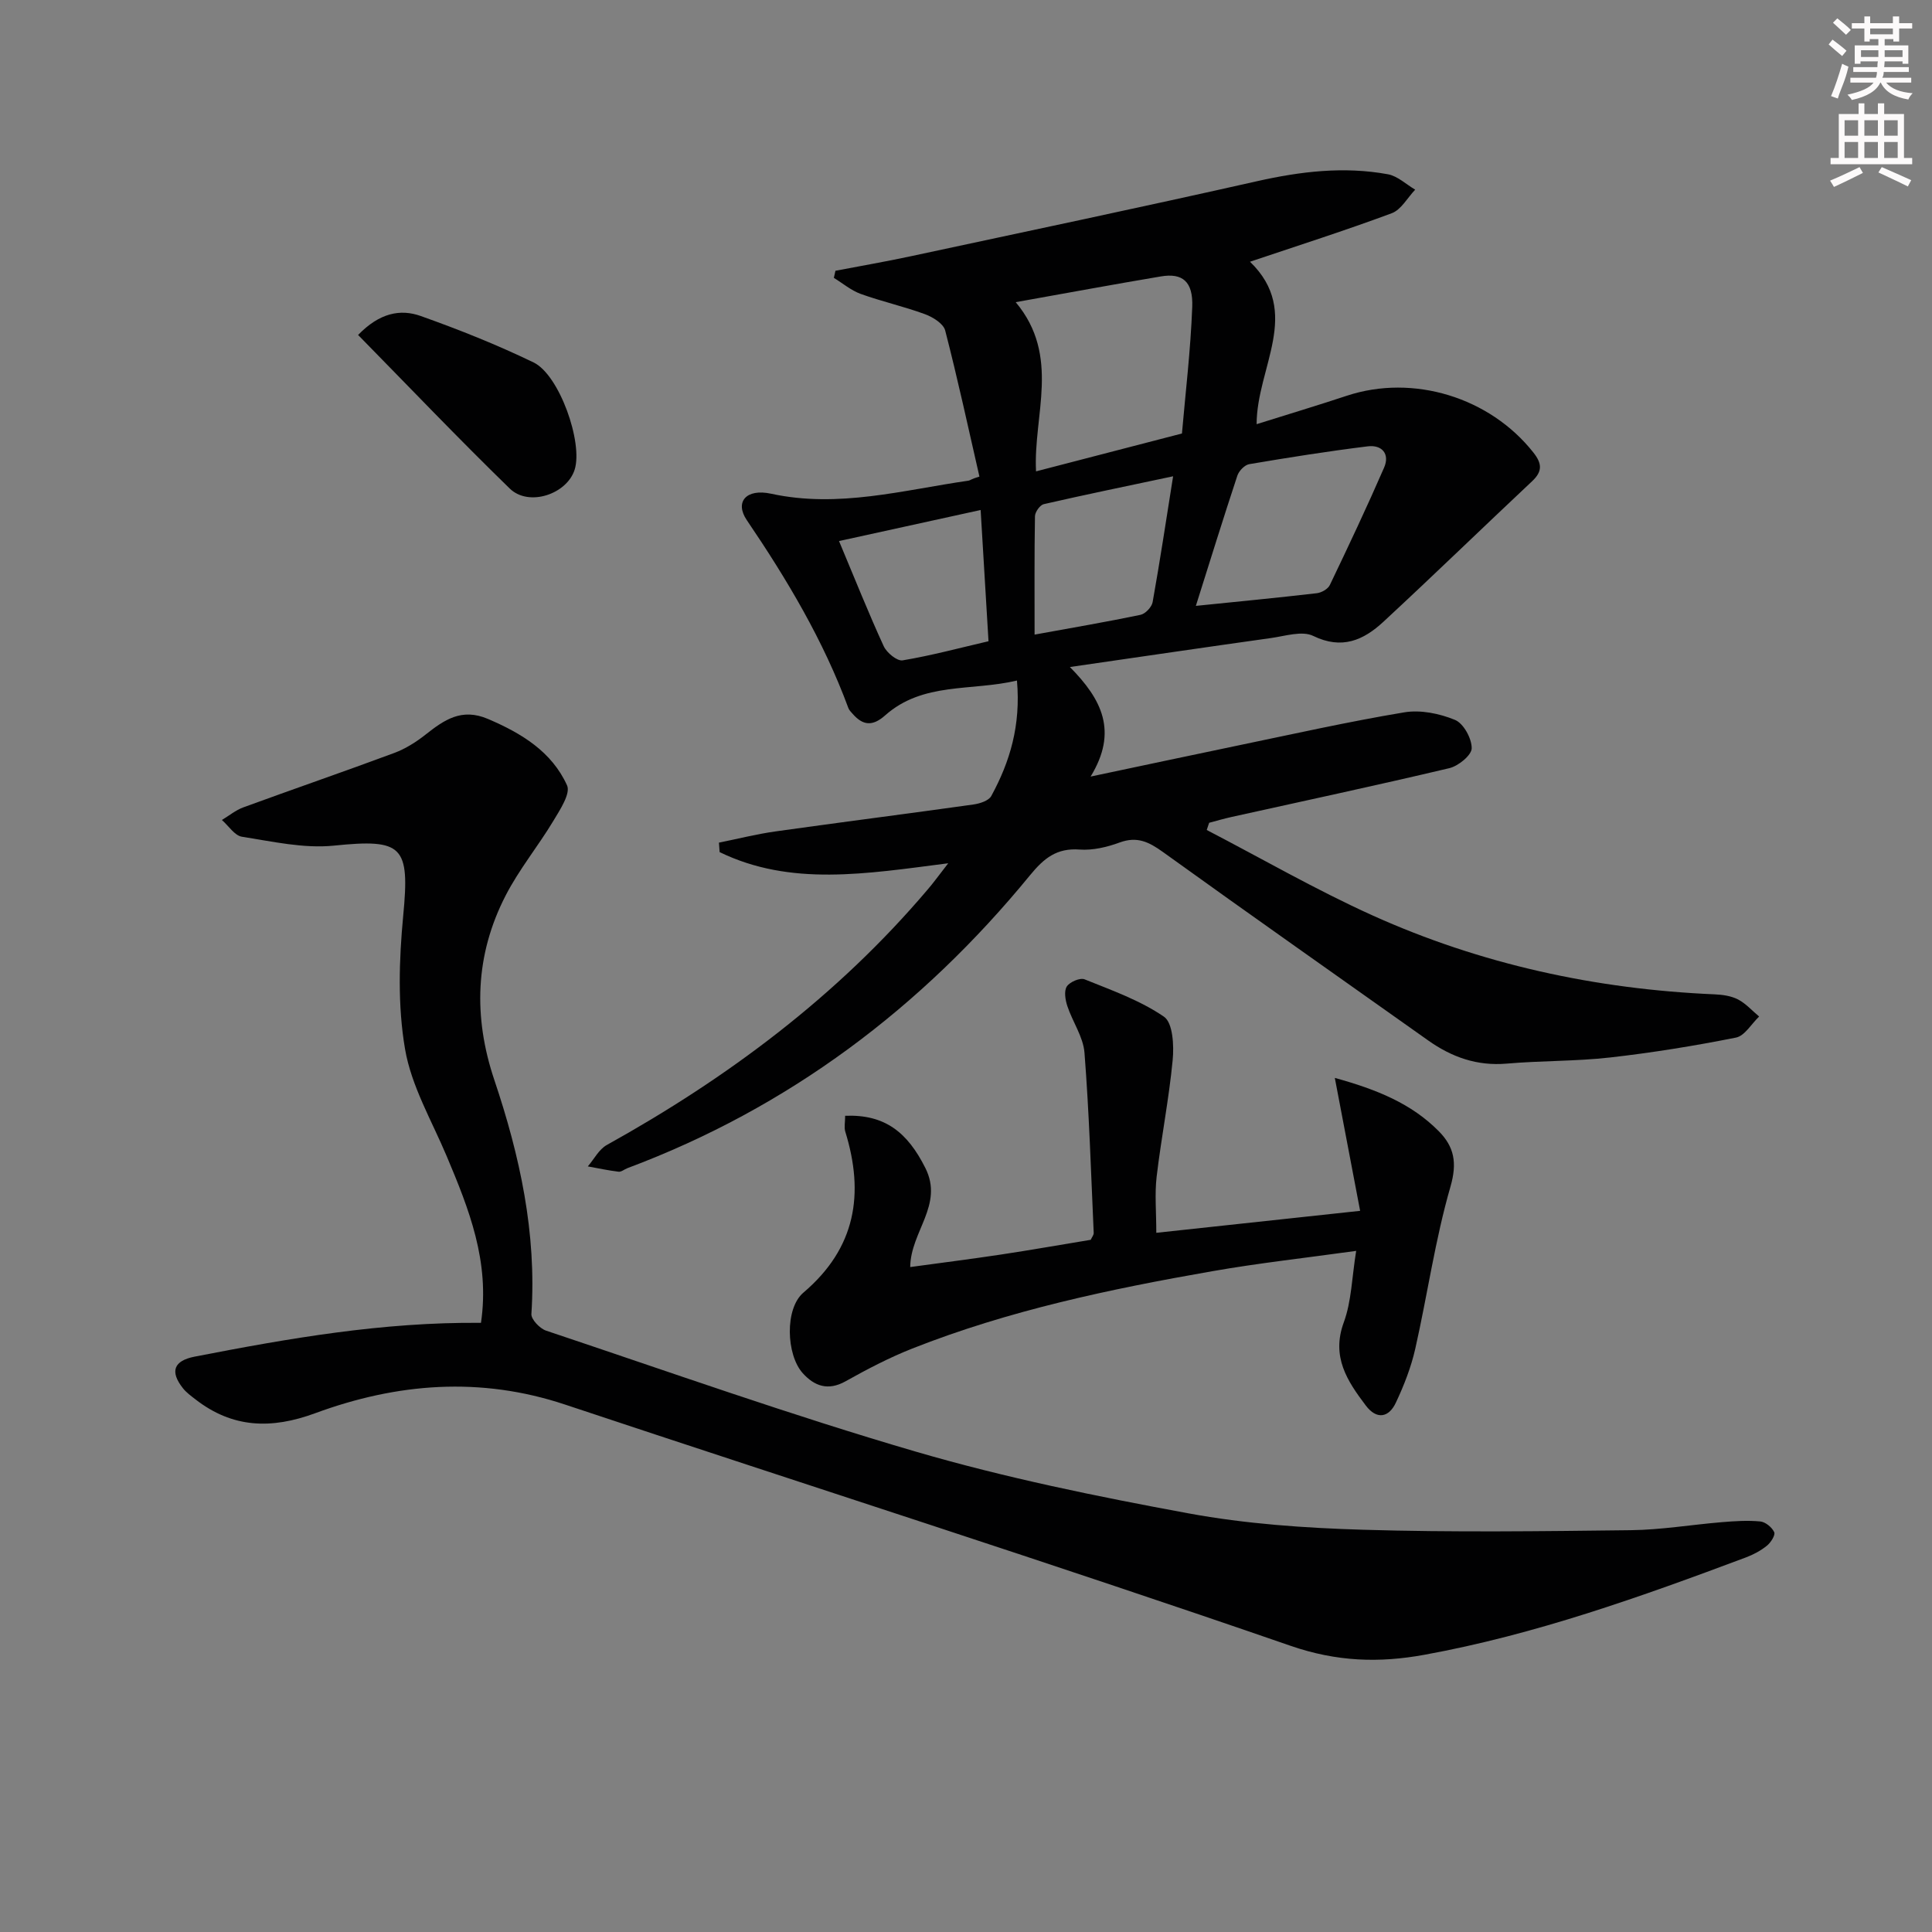
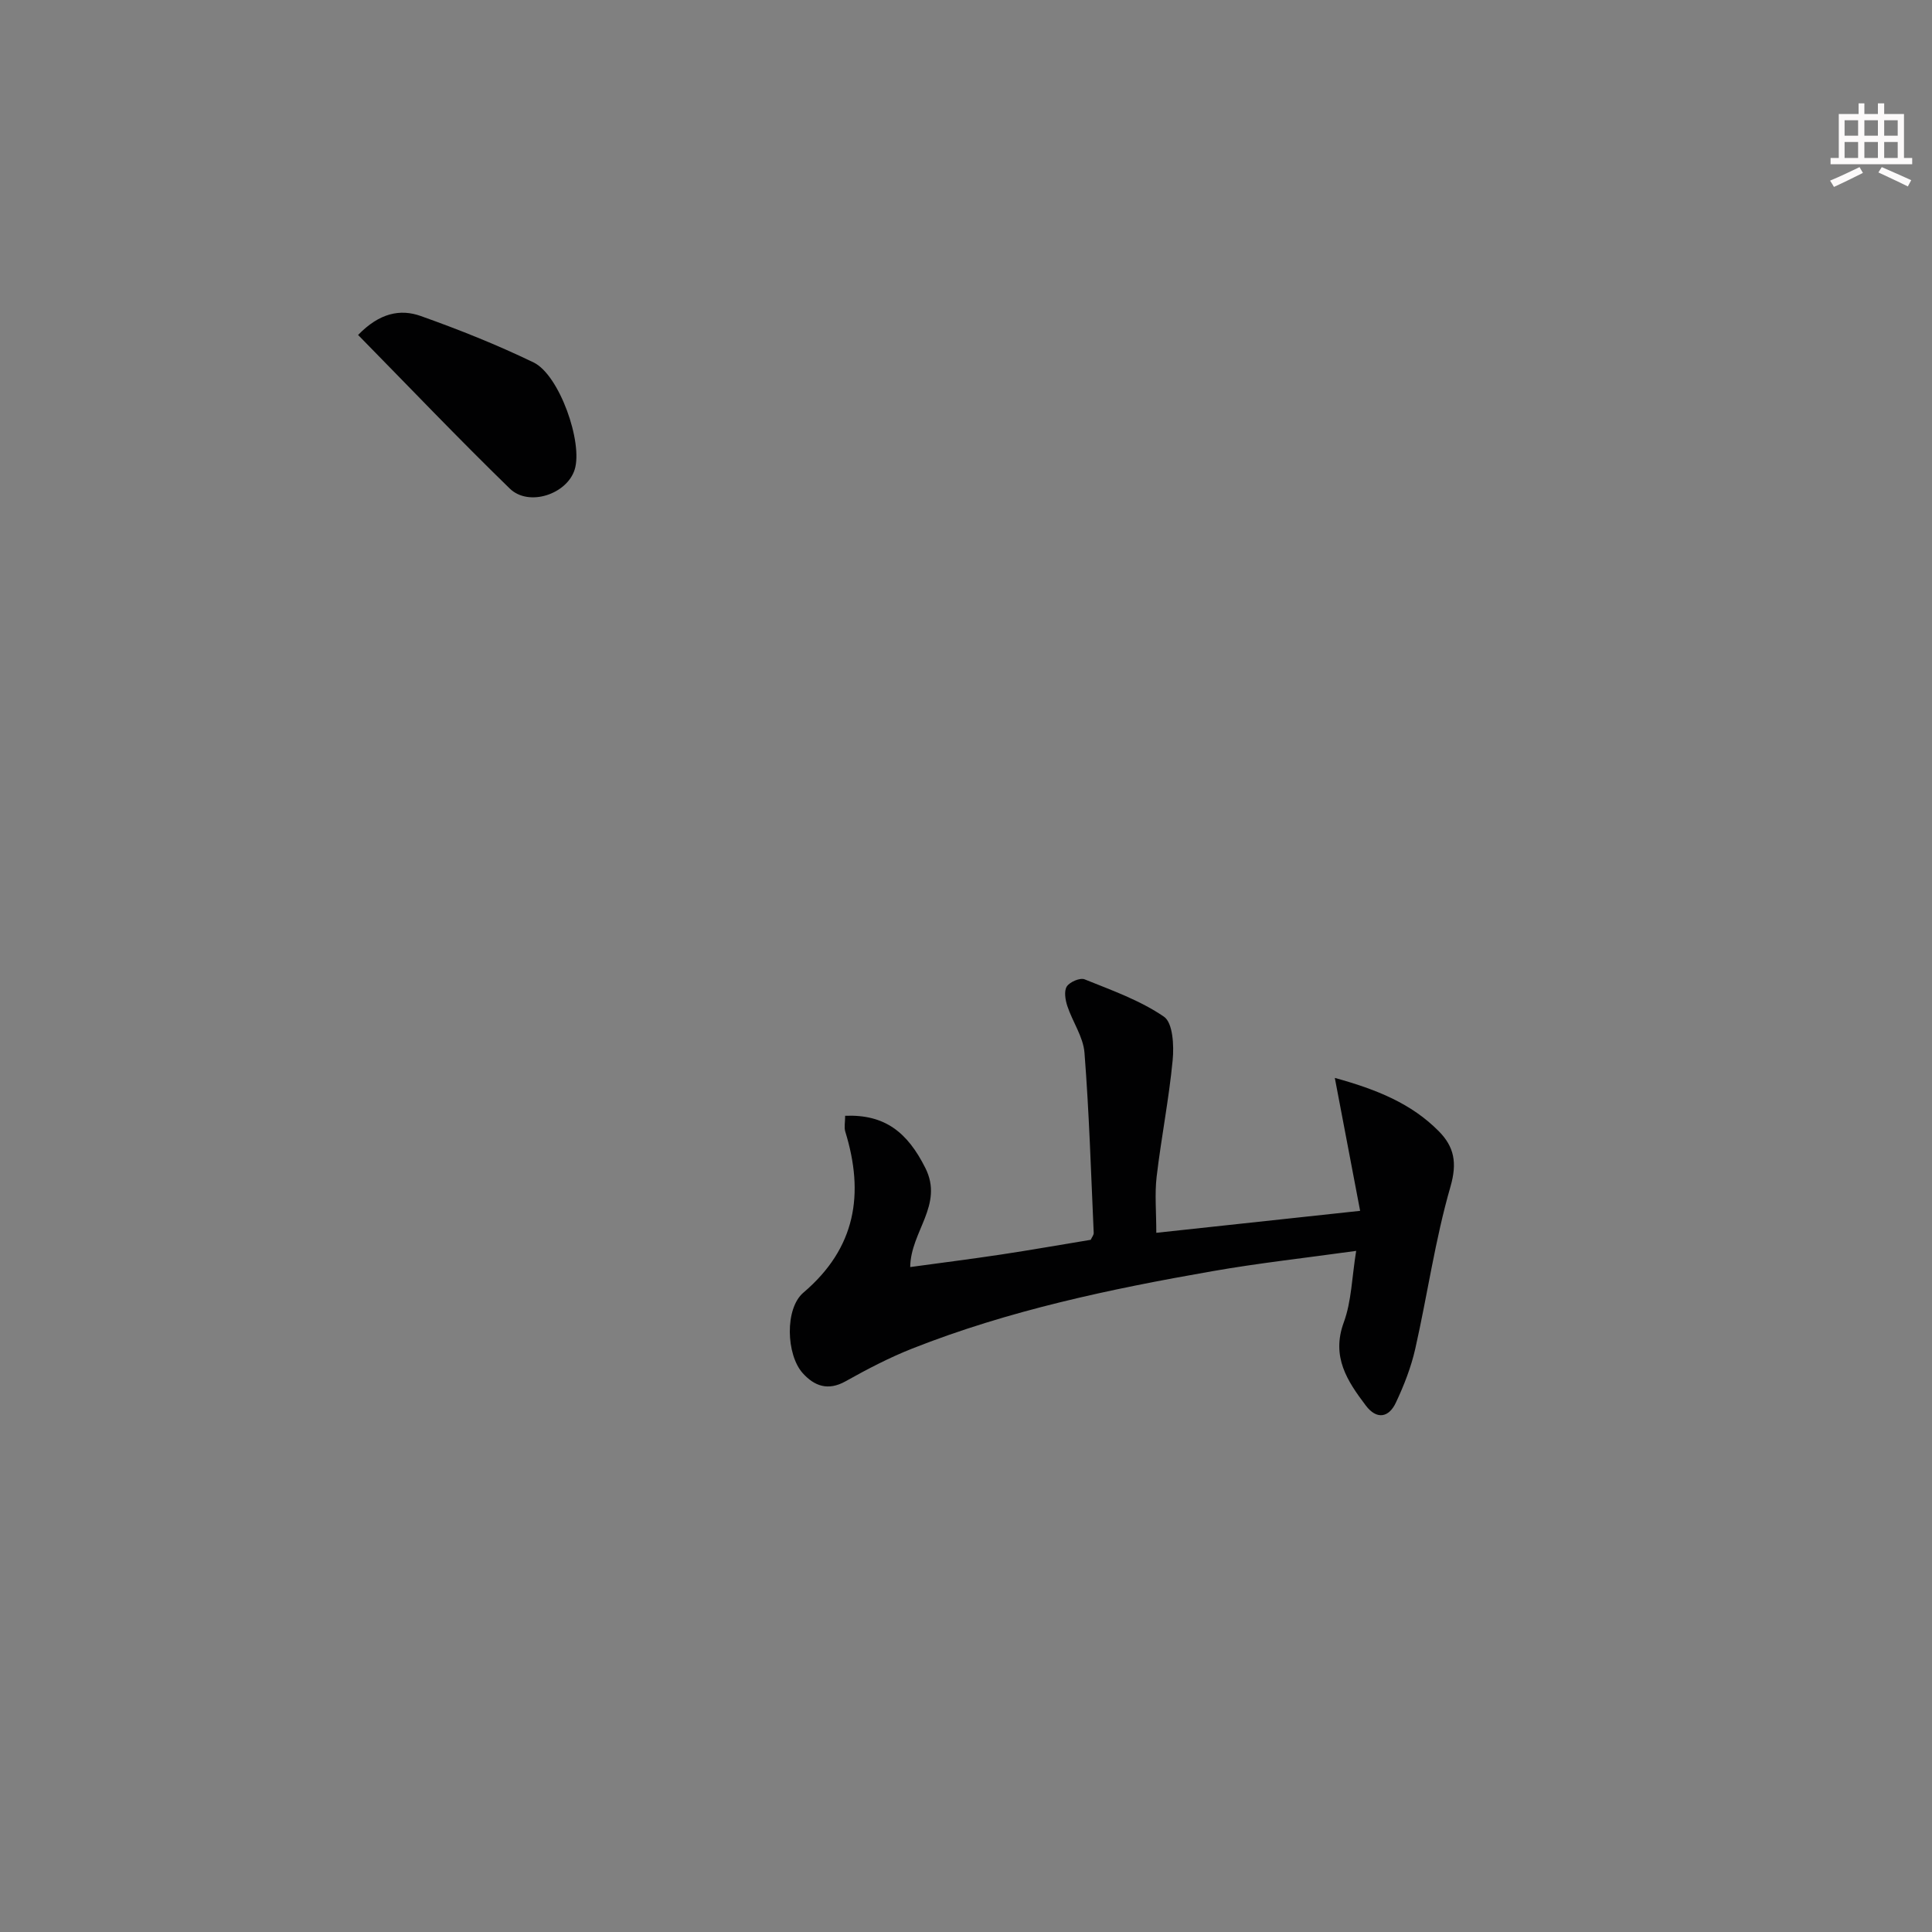
<svg xmlns="http://www.w3.org/2000/svg" enable-background="new 0 0 400 400" viewBox="0 0 400 400">
  <rect x="0" y="0" width="400" height="400" fill="#808080" stroke="none" />
  <g fill="#010102">
-     <path d="m196.32 178.73c-17.06 2.19-32.61 4.83-47.33-2.31-.05-.65-.09-1.31-.14-1.96 3.92-.79 7.81-1.78 11.75-2.33 13.64-1.92 27.3-3.65 40.93-5.57 1.32-.18 3.16-.77 3.7-1.75 3.86-7.08 6.14-14.6 5.32-23.91-9.47 2.24-19.46.25-27.3 7.22-2.62 2.32-4.61 2.09-6.73-.34-.33-.37-.72-.75-.88-1.2-5.15-13.96-12.68-26.6-21.01-38.87-2.58-3.8-.13-6.61 5.02-5.49 13.95 3.03 27.34-.76 40.9-2.71.29-.04.55-.35 2.23-.84-2.31-10.1-4.5-20.23-7.09-30.25-.37-1.42-2.55-2.77-4.18-3.37-4.35-1.6-8.92-2.62-13.29-4.19-2-.72-3.73-2.2-5.58-3.33.11-.49.22-.98.33-1.47 5.27-1.01 10.56-1.92 15.8-3.05 23.84-5.11 47.69-10.13 71.47-15.49 9.02-2.03 18-3.11 27.11-1.44 2.01.37 3.78 2.09 5.65 3.19-1.6 1.67-2.9 4.15-4.86 4.88-9.57 3.56-19.31 6.66-29.34 10.04 10.85 10.49 1.38 21.85 1.37 33.63 6.5-2.04 12.62-3.88 18.69-5.89 13.74-4.53 29.59.33 38.61 11.76 1.78 2.25 1.93 3.89-.26 5.94-10.3 9.67-20.44 19.52-30.81 29.12-4.09 3.78-8.56 5.81-14.51 2.91-2.3-1.12-5.82.03-8.74.44-13.57 1.9-27.13 3.9-41.64 6 6.64 6.71 9.99 13.35 4.29 22.68 11-2.32 20.67-4.39 30.35-6.4 11.52-2.39 23.01-4.97 34.6-6.9 3.37-.56 7.3.25 10.5 1.57 1.76.73 3.47 3.85 3.45 5.87-.01 1.43-2.76 3.68-4.63 4.12-15.01 3.56-30.1 6.78-45.16 10.12-1.54.34-3.05.79-4.57 1.19-.17.5-.33.99-.5 1.49 11.42 5.93 22.6 12.39 34.31 17.68 22.48 10.14 46.24 15.29 70.89 16.35 1.63.07 3.4.33 4.81 1.06 1.62.85 2.92 2.33 4.36 3.53-1.59 1.51-2.98 4-4.79 4.36-8.62 1.72-17.33 3.13-26.07 4.12-7.09.8-14.29.65-21.4 1.27-6.14.53-11.39-1.34-16.28-4.81-18.3-12.99-36.67-25.87-54.88-38.99-2.92-2.1-5.36-3.31-8.98-1.98-2.61.96-5.56 1.66-8.29 1.46-4.74-.35-7.37 1.79-10.25 5.3-22.48 27.46-49.98 48.16-83.38 60.67-.62.23-1.25.8-1.82.73-2.14-.26-4.25-.71-6.37-1.1 1.3-1.5 2.3-3.53 3.93-4.43 25.09-13.94 47.77-30.88 66.43-52.89 1.16-1.34 2.2-2.79 4.26-5.44zm13.97-116.17c9.38 11.19 3.6 23.44 4.21 35.03 9.96-2.59 19.37-5.03 30.21-7.84.71-8.24 1.79-17.21 2.13-26.21.2-5.28-2.03-7.06-6.49-6.31-9.75 1.64-19.47 3.44-30.06 5.33zm37.3 62.88c8.29-.85 16.67-1.65 25.03-2.62.98-.11 2.32-.87 2.71-1.7 3.86-8.05 7.67-16.12 11.23-24.3 1.24-2.85-.45-4.77-3.38-4.41-8.21 1.01-16.39 2.31-24.54 3.69-.95.16-2.13 1.39-2.46 2.38-2.9 8.76-5.63 17.58-8.59 26.96zm-33.39 5.95c7.72-1.41 14.86-2.62 21.94-4.1 1-.21 2.32-1.61 2.5-2.63 1.5-8.38 2.77-16.8 4.24-26.05-9.75 2.07-18.29 3.82-26.78 5.77-.78.18-1.8 1.62-1.82 2.49-.14 7.94-.08 15.88-.08 24.52zm-11.17-25.8c-9.9 2.17-18.95 4.16-29.32 6.43 3.42 8.16 6.16 15.04 9.25 21.76.62 1.36 2.77 3.13 3.92 2.94 5.97-1 11.84-2.58 17.78-3.96-.55-9.19-1.06-17.74-1.63-27.17z" />
-     <path d="m99.58 273.88c1.87-12.68-2.5-23.59-7.09-34.49-3.09-7.34-7.32-14.52-8.63-22.19-1.54-8.98-1.25-18.47-.38-27.61 1.39-14.47-.07-15.97-14.37-14.51-6.22.63-12.71-.86-19.01-1.84-1.53-.24-2.78-2.27-4.16-3.47 1.47-.88 2.85-2.03 4.43-2.61 10.4-3.81 20.88-7.41 31.26-11.27 2.3-.86 4.5-2.24 6.44-3.77 3.88-3.06 7.48-5.61 12.96-3.27 6.96 2.97 13.21 6.78 16.37 13.75.77 1.69-1.45 5.05-2.82 7.33-3.16 5.26-7.12 10.08-9.91 15.51-6.31 12.28-6.72 25.09-2.32 38.17 5.28 15.69 8.77 31.69 7.67 48.44-.07 1.11 1.74 3.01 3.05 3.45 25.51 8.53 50.88 17.56 76.69 25.09 18.44 5.38 37.37 9.24 56.28 12.73 11.88 2.19 24.11 3.04 36.21 3.4 18.44.55 36.91.31 55.37.09 6.29-.07 12.57-1.14 18.86-1.66 2.64-.22 5.33-.4 7.96-.15 1.07.1 2.43 1.21 2.89 2.22.28.6-.7 2.15-1.51 2.8-1.26 1.02-2.77 1.83-4.3 2.41-21.78 8.16-43.67 16-66.64 20.18-9.31 1.7-18.12 1.45-27.73-1.88-49.84-17.23-100.09-33.25-150.13-49.92-17.59-5.86-34.82-4.46-51.76 1.78-9.06 3.34-17.12 3.11-24.81-2.88-.91-.71-1.89-1.41-2.59-2.31-2.73-3.46-1.88-5.68 2.43-6.52 19.45-3.78 38.91-7.19 59.29-7z" />
    <path d="m174.98 231.01c8.21-.32 12.88 3.39 16.6 10.8 3.86 7.68-3.06 13.14-3.13 20.52 6.34-.87 12.54-1.65 18.72-2.58 6.23-.94 12.44-2.04 18.65-3.06.25-.55.64-1 .62-1.43-.56-12.44-.94-24.9-1.91-37.31-.26-3.29-2.47-6.39-3.55-9.66-.42-1.27-.72-3.1-.11-4.05.61-.94 2.74-1.86 3.68-1.48 5.63 2.27 11.5 4.35 16.44 7.74 1.84 1.26 2.09 5.96 1.8 8.97-.77 8.08-2.37 16.08-3.32 24.15-.42 3.57-.07 7.23-.07 11.62 13.82-1.49 27.27-2.94 42.2-4.55-1.76-9.24-3.42-17.98-5.24-27.52 8.71 2.4 15.85 5.31 21.51 11.02 3.21 3.24 3.86 6.54 2.43 11.51-3.17 10.96-4.76 22.37-7.28 33.53-.87 3.84-2.34 7.62-4.03 11.19-1.46 3.11-3.97 3.54-6.2.6-3.84-5.08-7.2-10.11-4.57-17.25 1.6-4.36 1.67-9.29 2.56-14.79-10.54 1.47-20.22 2.53-29.79 4.21-21.12 3.69-42.08 8.1-62.11 16.01-4.76 1.88-9.35 4.28-13.83 6.79-3.63 2.03-6.46.97-8.86-1.7-3.42-3.81-3.74-13.36.14-16.66 10.86-9.23 12.67-20.43 8.67-33.36-.26-.88-.02-1.93-.02-3.26z" />
    <path d="m74.14 69.35c4.42-4.56 8.73-5.43 12.95-3.93 7.94 2.82 15.81 5.96 23.38 9.62 5.36 2.59 10.26 16.62 8.51 22.18-1.6 5.1-9.5 7.76-13.44 3.93-10.66-10.37-20.94-21.15-31.4-31.8z" />
  </g>
-   <path d="m378.6 9.2.8-1c.9.7 1.9 1.4 2.9 2.3l-.9 1.1c-1.1-.9-2-1.7-2.8-2.4zm.5 10.7c.9-2.1 1.6-4.3 2.3-6.7.4.2.8.4 1.3.6-.7 3.1-1.5 4.3-2.2 6.6zm.4-15.2.9-.9c1 .8 2 1.6 2.8 2.4l-1 1c-1-.9-1.9-1.8-2.7-2.5zm12.5-1.3h1.2v1.4h2.7v1.1h-2.7v2.7h-1.2v-.5h-1.8v1.3h4.9v3.8h-1.2v-.5h-3.7c0 .4-.1.9-.1 1.2h5.1v1h-5.2c0 .5-.1.9-.3 1.2h6v1h-5.2c1.1 1.3 2.9 2 5.5 2.2-.4.4-.7.8-.9 1.3-2.9-.5-4.8-1.6-5.7-3.5h-.1c-.8 1.7-2.7 2.9-5.9 3.6-.2-.4-.6-.8-.9-1.1 2.8-.6 4.6-1.4 5.4-2.5h-4.8v-1h5.3c.1-.3.2-.7.2-1.2h-4.9v-1h5c0-.4 0-.8.1-1.2h-3.6v.5h-1.2v-3.8h4.9v-1.3h-1.8v.5h-1.1v-2.7h-2.6v-1.1h2.6v-1.4h1.2v1.4h4.7v-1.4zm-6.7 8.4h3.6c0-.4 0-.9 0-1.4h-3.6zm1.9-4.7h4.7v-1.2h-4.7zm6.7 3.3h-3.7v1.4h3.7z" fill="#fcfafa" />
  <path d="m384.7 21.4h1.3v2.2h2.8v-2.2h1.3v2.2h4.1v9.1h1.7v1.3h-16.9v-1.3h1.7v-9.1h4.1v-2.2zm.3 13.2.7 1.2c-1.8.9-3.8 1.9-6 2.9-.2-.4-.5-.8-.8-1.3 2.4-1 4.4-2 6.1-2.8zm-3.1-6.5h2.8v-3.2h-2.8zm0 4.6h2.8v-3.3h-2.8v3.2zm4.1-4.6h2.8v-3.2h-2.8zm0 4.6h2.8v-3.3h-2.8zm3.6 1.9c2.1.9 4.1 1.8 6.1 2.7l-.7 1.3c-2.2-1.1-4.2-2-6.1-2.9zm3.3-9.7h-2.8v3.2h2.8zm-2.8 7.8h2.8v-3.3h-2.8z" fill="#fcfafa" />
</svg>